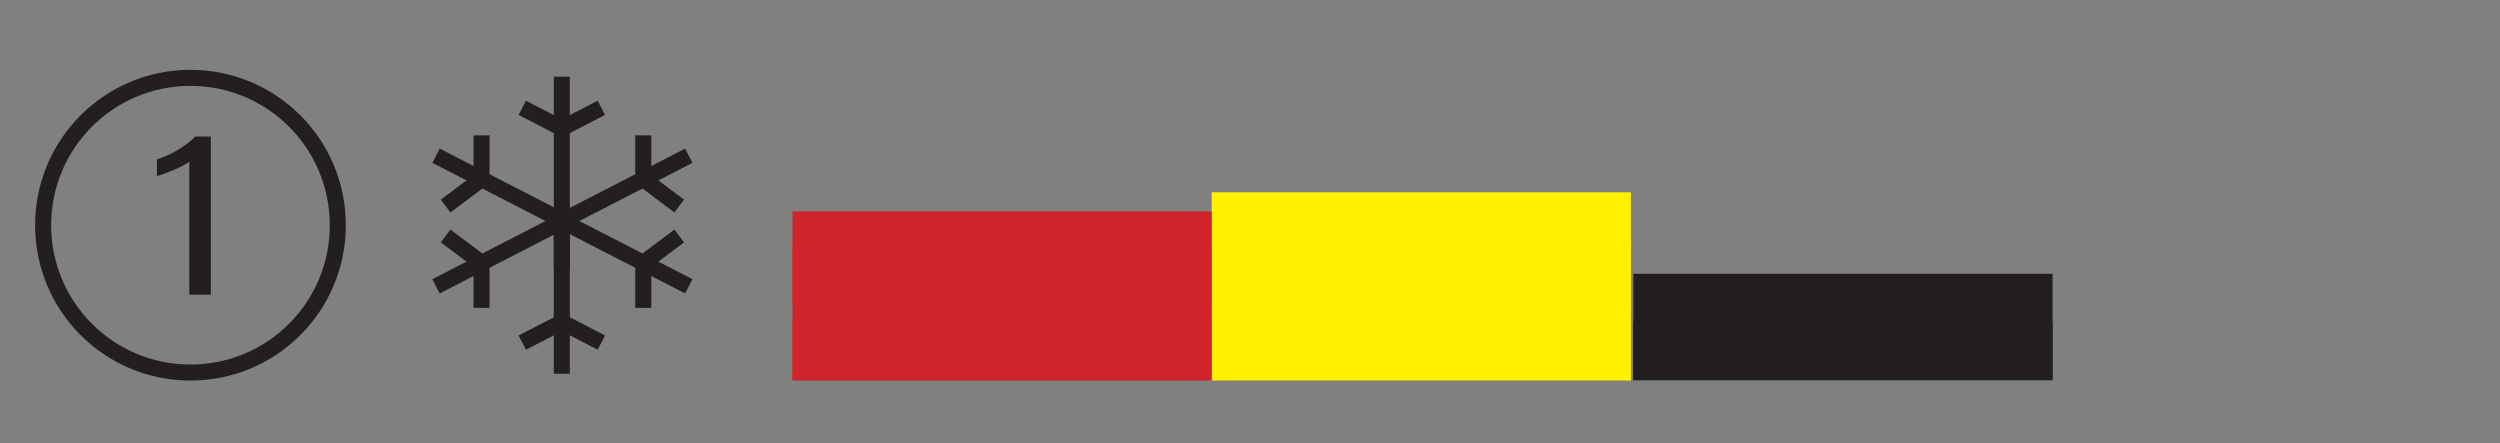
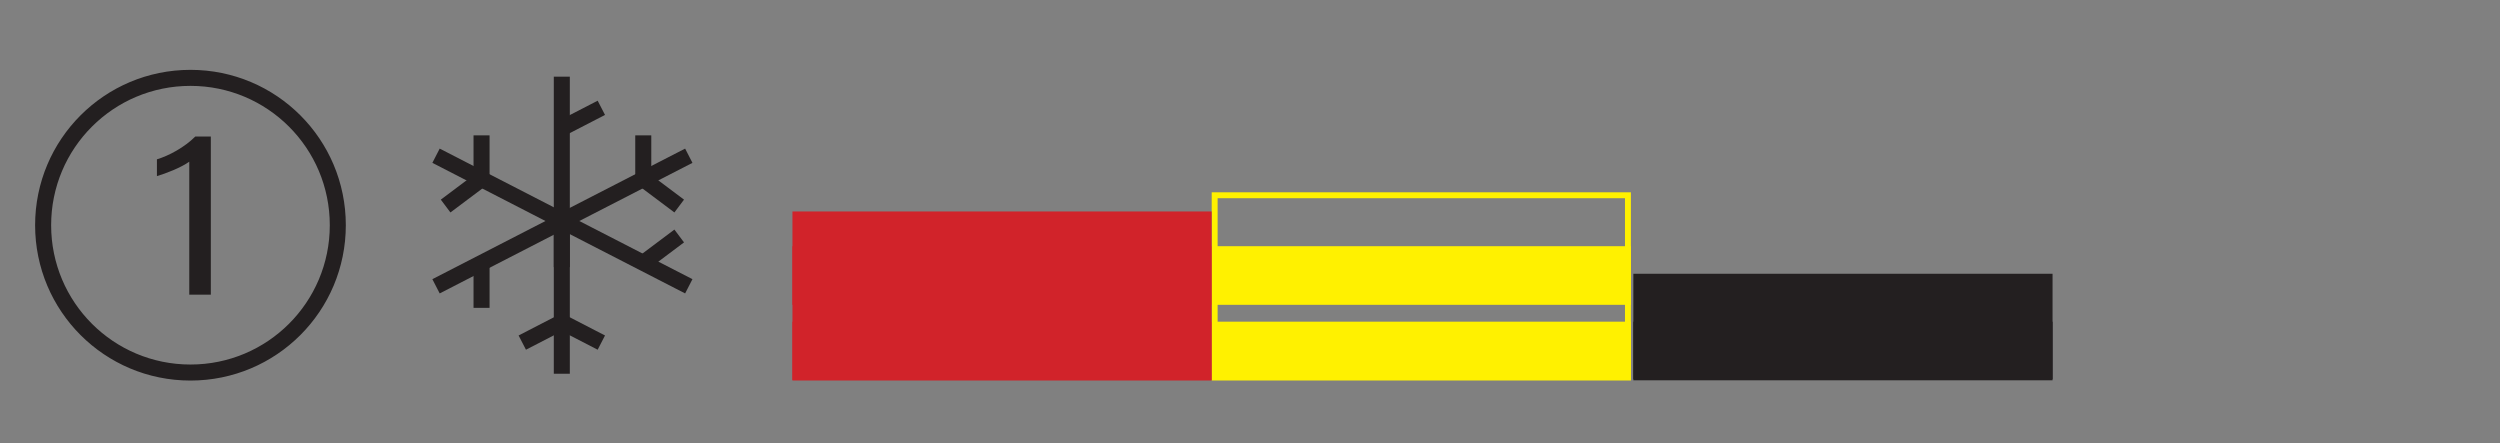
<svg xmlns="http://www.w3.org/2000/svg" version="1.1" id="Layer_1" x="0px" y="0px" viewBox="0 0 208.7 37" style="enable-background:new 0 0 208.7 37;" xml:space="preserve">
  <rect x="0" y="0" width="208.7" height="37" fill="#808080" stroke="none" />
  <style type="text/css">
	.st0{fill:#231F20;}
	.st1{fill:none;stroke:#231F20;stroke-width:1.338;}
	.st2{fill:#FFF100;}
	.st3{fill:none;stroke:#FFF100;stroke-width:0.494;}
	.st4{fill:#D1232A;}
	.st5{fill:none;stroke:#D1232A;stroke-width:0.494;}
	.st6{fill:none;stroke:#231F20;stroke-width:0.494;}
	.st7{fill:#FFFFFF;}
	.st8{fill:none;stroke:#000000;stroke-width:0.494;}
</style>
  <g>
    <line class="st1" x1="46.9" y1="22.3" x2="46.9" y2="6.4" />
-     <line class="st1" x1="46.7" y1="10.6" x2="43.6" y2="9" />
    <line class="st1" x1="47.1" y1="10.6" x2="50.2" y2="9" />
    <line class="st1" x1="46.9" y1="18.4" x2="36.4" y2="13" />
    <line class="st1" x1="40" y1="15.1" x2="37.2" y2="17.2" />
    <line class="st1" x1="40.2" y1="14.8" x2="40.2" y2="11.3" />
    <line class="st1" x1="46.9" y1="18.5" x2="36.4" y2="23.9" />
-     <line class="st1" x1="40" y1="21.8" x2="37.2" y2="19.7" />
    <line class="st1" x1="40.2" y1="22.2" x2="40.2" y2="25.7" />
    <line class="st1" x1="46.8" y1="18.5" x2="57.5" y2="13" />
    <line class="st1" x1="53.9" y1="15.1" x2="56.7" y2="17.2" />
    <line class="st1" x1="53.7" y1="14.8" x2="53.7" y2="11.3" />
    <line class="st1" x1="46.8" y1="18.4" x2="57.5" y2="23.9" />
    <line class="st1" x1="53.9" y1="21.8" x2="56.7" y2="19.7" />
-     <line class="st1" x1="53.7" y1="22.2" x2="53.7" y2="25.7" />
    <line class="st1" x1="46.9" y1="18.8" x2="46.9" y2="31.2" />
    <line class="st1" x1="46.7" y1="27" x2="43.6" y2="28.6" />
    <line class="st1" x1="47.1" y1="27" x2="50.2" y2="28.6" />
  </g>
  <path class="st0" d="M15.8,13.5c-0.7,0.5-2,1-2.7,1.2v-1.4c1-0.3,2.3-1,3.2-1.9h1.3v13.2h-1.8V13.5z" />
  <g>
    <path class="st1" d="M15.9,31.1c6.8,0,12.3-5.5,12.3-12.3c0-6.8-5.5-12.3-12.3-12.3C9.1,6.5,3.6,12,3.6,18.8   C3.6,25.6,9.1,31.1,15.9,31.1z" />
  </g>
  <g>
    <rect x="101.4" y="27.1" class="st2" width="34.5" height="4.4" />
    <rect x="101.4" y="27.1" class="st3" width="34.5" height="4.4" />
    <rect x="66.4" y="27.1" class="st4" width="34.5" height="4.4" />
    <rect x="66.4" y="27.1" class="st5" width="34.5" height="4.4" />
    <rect x="136.6" y="27.1" class="st0" width="34.5" height="4.4" />
    <rect x="136.6" y="27.1" class="st6" width="34.5" height="4.4" />
    <rect x="101.4" y="20.8" class="st2" width="34.5" height="4.4" />
    <rect x="101.4" y="20.8" class="st3" width="34.5" height="4.4" />
    <rect x="66.4" y="20.8" class="st4" width="34.5" height="4.4" />
    <rect x="66.4" y="20.8" class="st5" width="34.5" height="4.4" />
    <rect x="136.6" y="23.1" class="st0" width="34.5" height="8.3" />
    <rect x="136.6" y="23.1" class="st6" width="34.5" height="8.3" />
-     <rect x="101.4" y="16.3" class="st2" width="34.5" height="15.2" />
    <rect x="101.4" y="16.3" class="st3" width="34.5" height="15.2" />
    <rect x="66.4" y="17.9" class="st4" width="34.5" height="13.6" />
    <rect x="66.4" y="17.9" class="st5" width="34.5" height="13.6" />
  </g>
</svg>